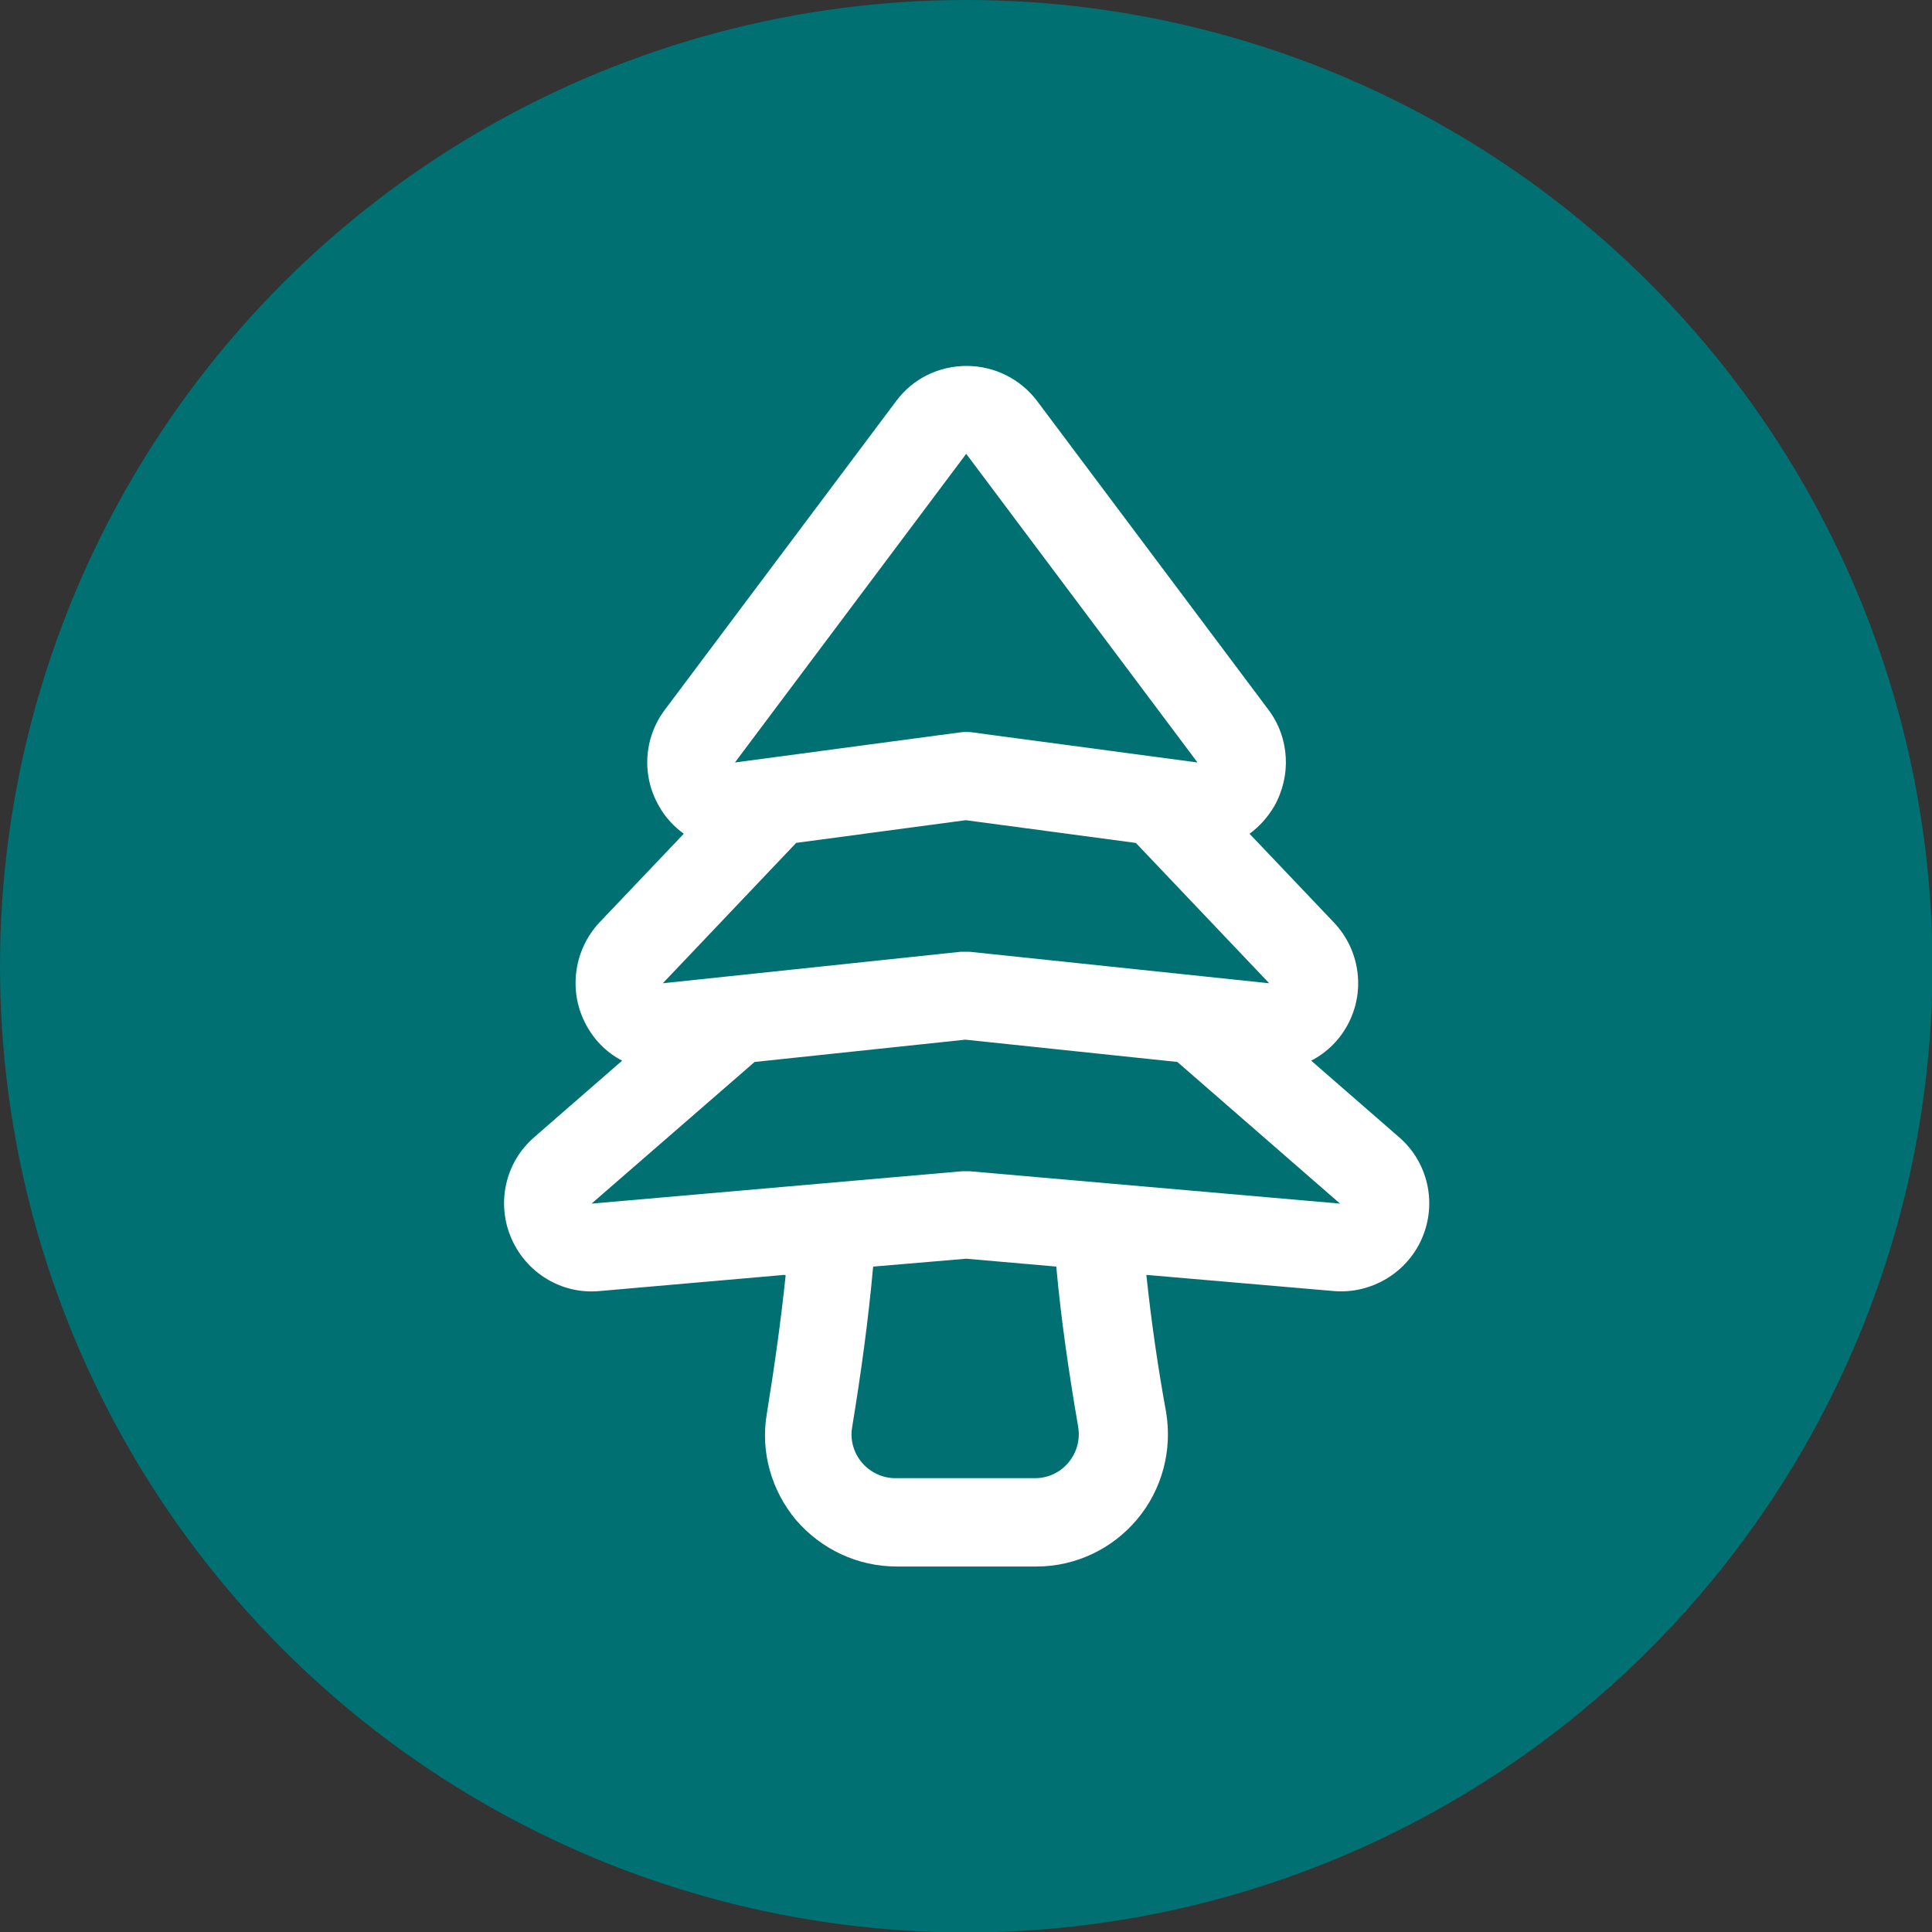
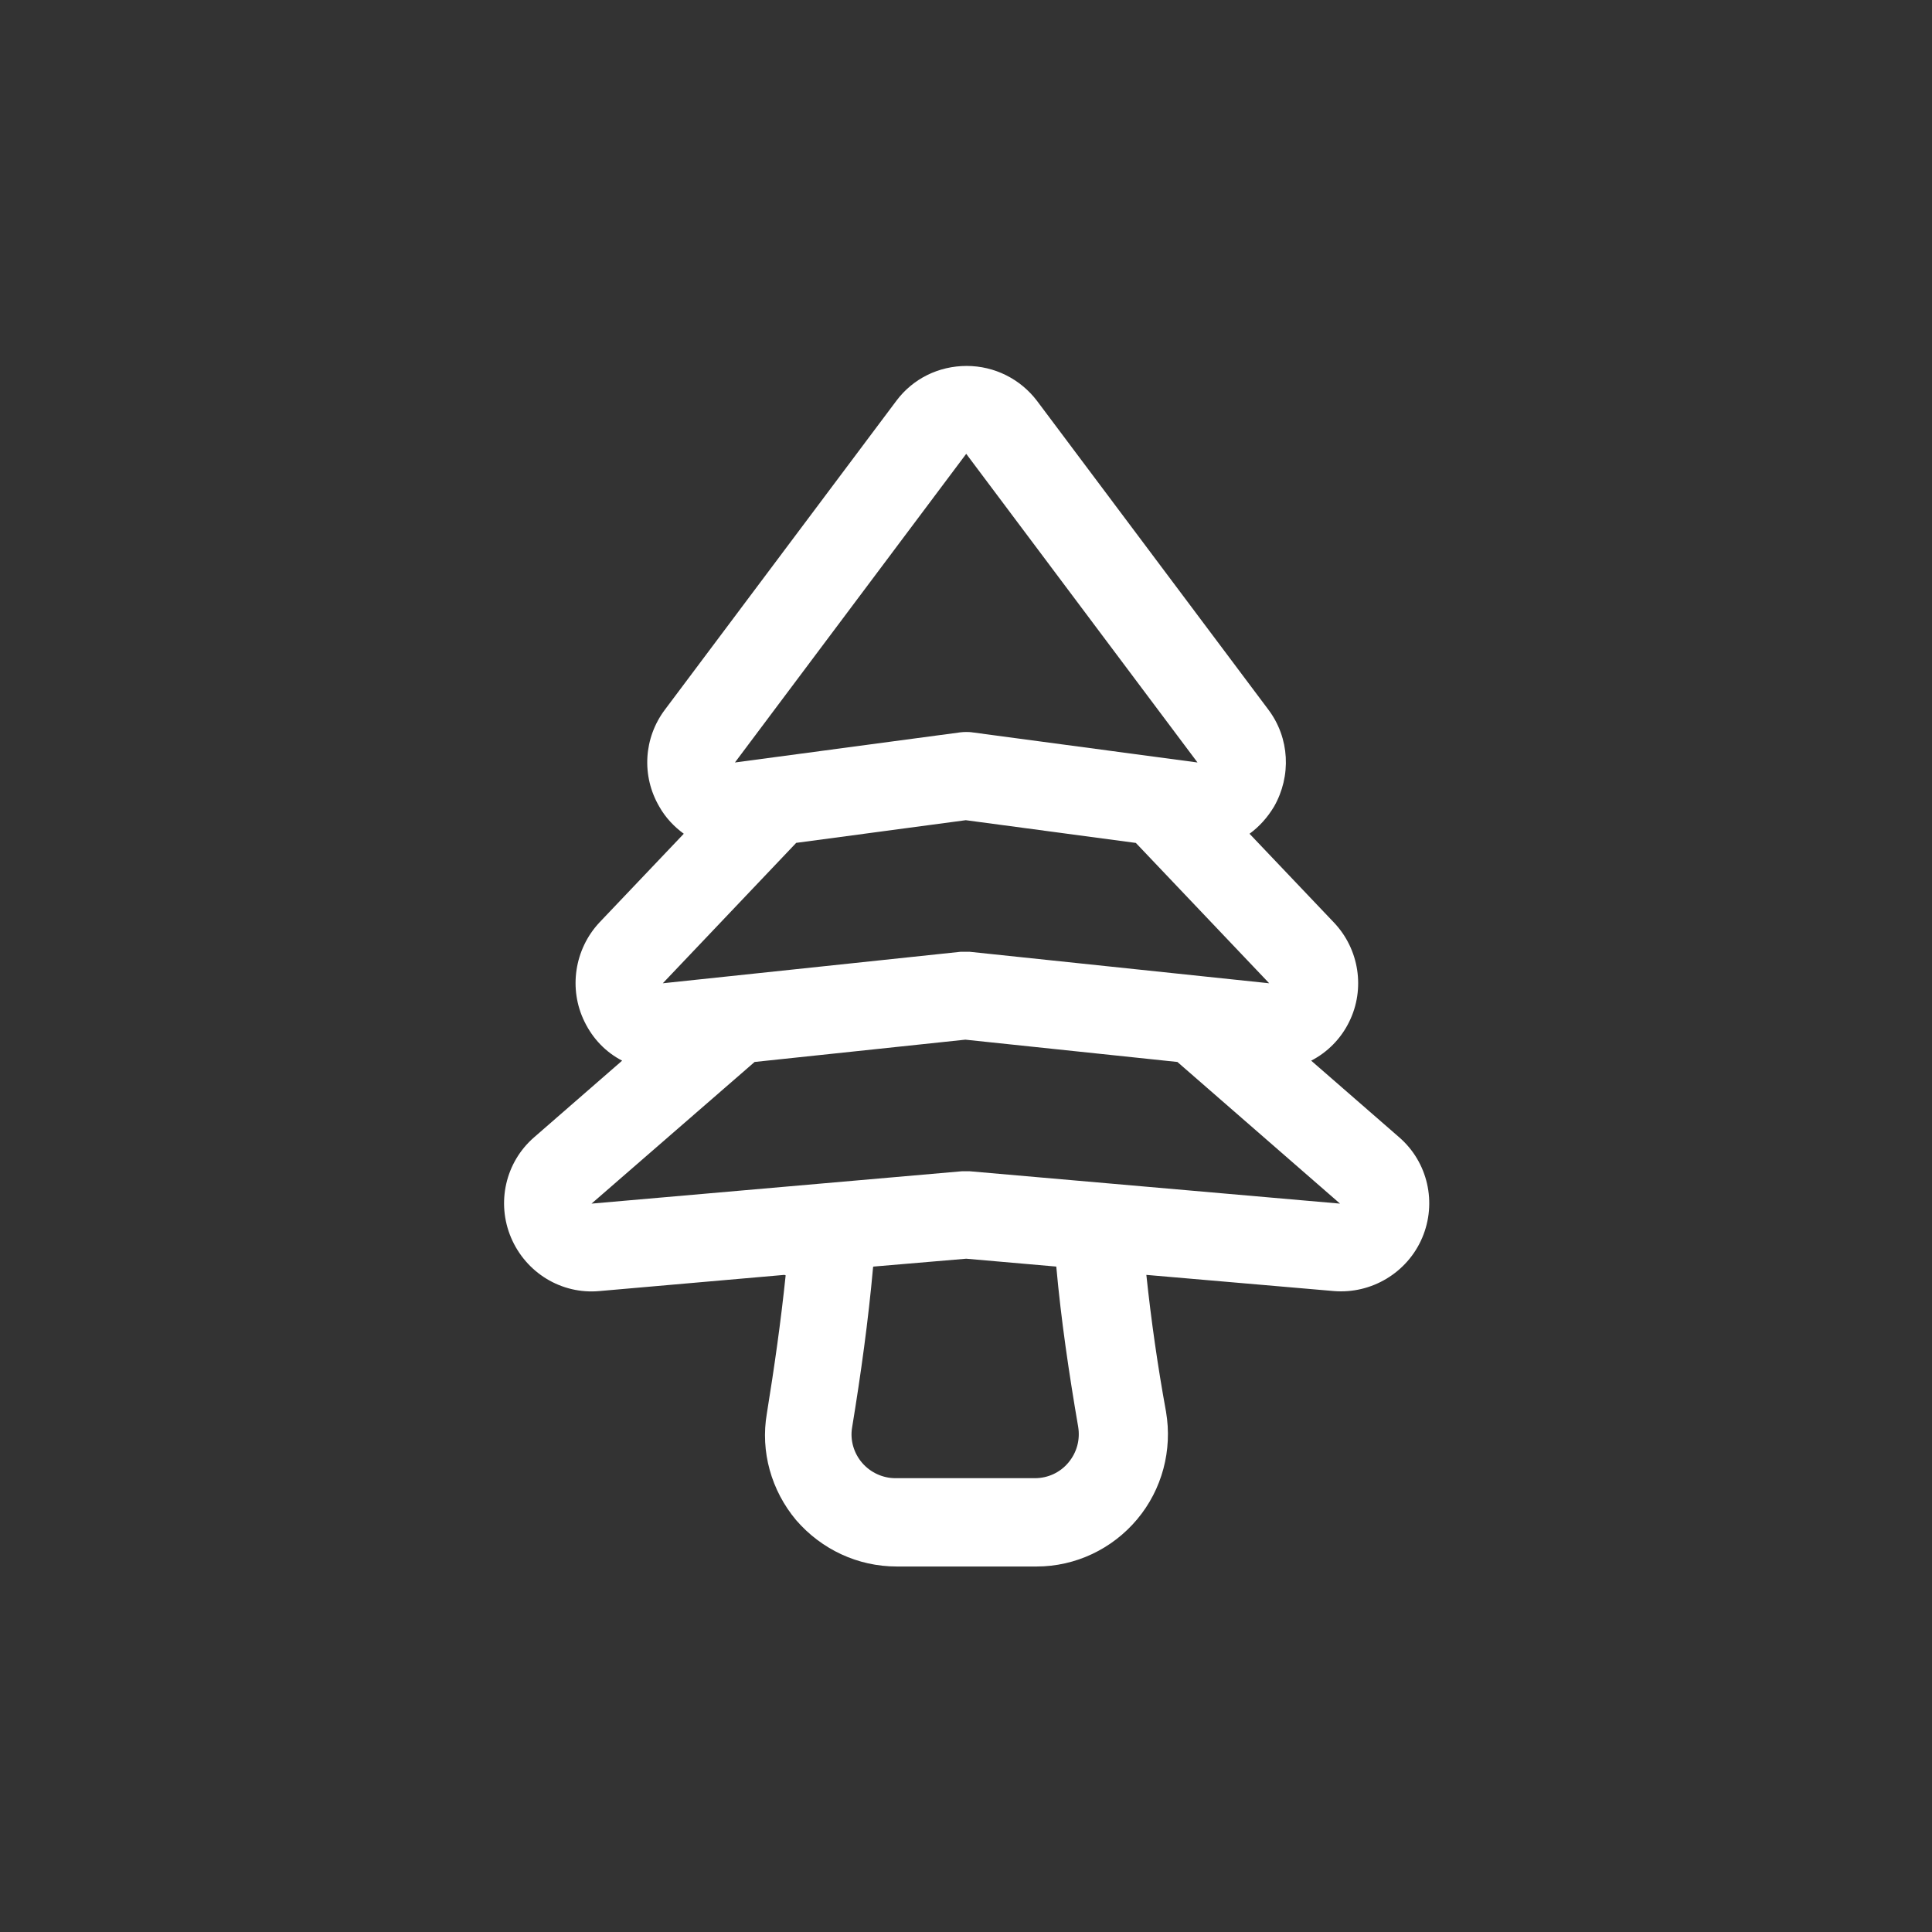
<svg xmlns="http://www.w3.org/2000/svg" id="Layer_2" data-name="Layer 2" viewBox="0 0 44.19 44.19">
  <rect x="0" y="0" width="44.19" height="44.19" fill="#333333" stroke="none" />
  <defs>
    <style> .cls-1 { fill: #fff; fill-rule: evenodd; } .cls-1, .cls-2 { stroke-width: 0px; } .cls-2 { fill: #007072; } </style>
  </defs>
  <g id="Layer_1-2" data-name="Layer 1">
    <g>
-       <circle class="cls-2" cx="22.1" cy="22.1" r="22.1" />
      <path class="cls-1" d="M17.94,29.16l-4.23.37c-.87.08-1.68-.42-2.02-1.22-.34-.8-.13-1.73.53-2.3l2.01-1.75c-.37-.19-.67-.5-.86-.89-.37-.75-.23-1.66.34-2.27l1.93-2.03c-.22-.16-.42-.37-.56-.62-.41-.7-.36-1.57.13-2.22l5.29-7.06c.38-.51.97-.8,1.61-.8s1.23.3,1.61.8l5.29,7.06c.49.65.53,1.52.13,2.22-.15.25-.34.46-.56.62l1.93,2.03c.58.61.72,1.52.35,2.27-.19.39-.5.7-.87.89l2.01,1.75c.66.57.87,1.5.53,2.3-.34.8-1.16,1.29-2.02,1.22l-4.29-.37c.11,1.04.26,2.09.45,3.13.15.88-.09,1.78-.66,2.46-.57.68-1.41,1.08-2.3,1.08-1.01,0-2.19,0-3.2,0-.89,0-1.72-.39-2.3-1.06-.57-.68-.82-1.57-.67-2.44.17-1.05.32-2.1.43-3.16h0ZM22.18,26.79l8.47.74-3.72-3.24-4.85-.51-4.82.51-3.73,3.24,8.47-.74c.06,0,.12,0,.18,0h0ZM19.97,28.98c-.11,1.23-.28,2.45-.48,3.67-.05.29.04.59.23.81.19.22.47.35.76.35,1.01,0,2.18,0,3.19,0h0c.3,0,.58-.13.77-.36.19-.23.27-.52.22-.82-.21-1.22-.39-2.44-.5-3.66l-2.06-.18-2.12.18ZM18.21,19.28l-3.05,3.21,6.81-.72c.07,0,.14,0,.21,0l6.85.72-3.05-3.21-3.89-.52-3.89.52ZM22.23,16.75l5.16.69-5.29-7.06-5.29,7.06,5.16-.69c.09-.01.18-.01.27,0h0Z" />
    </g>
  </g>
</svg>